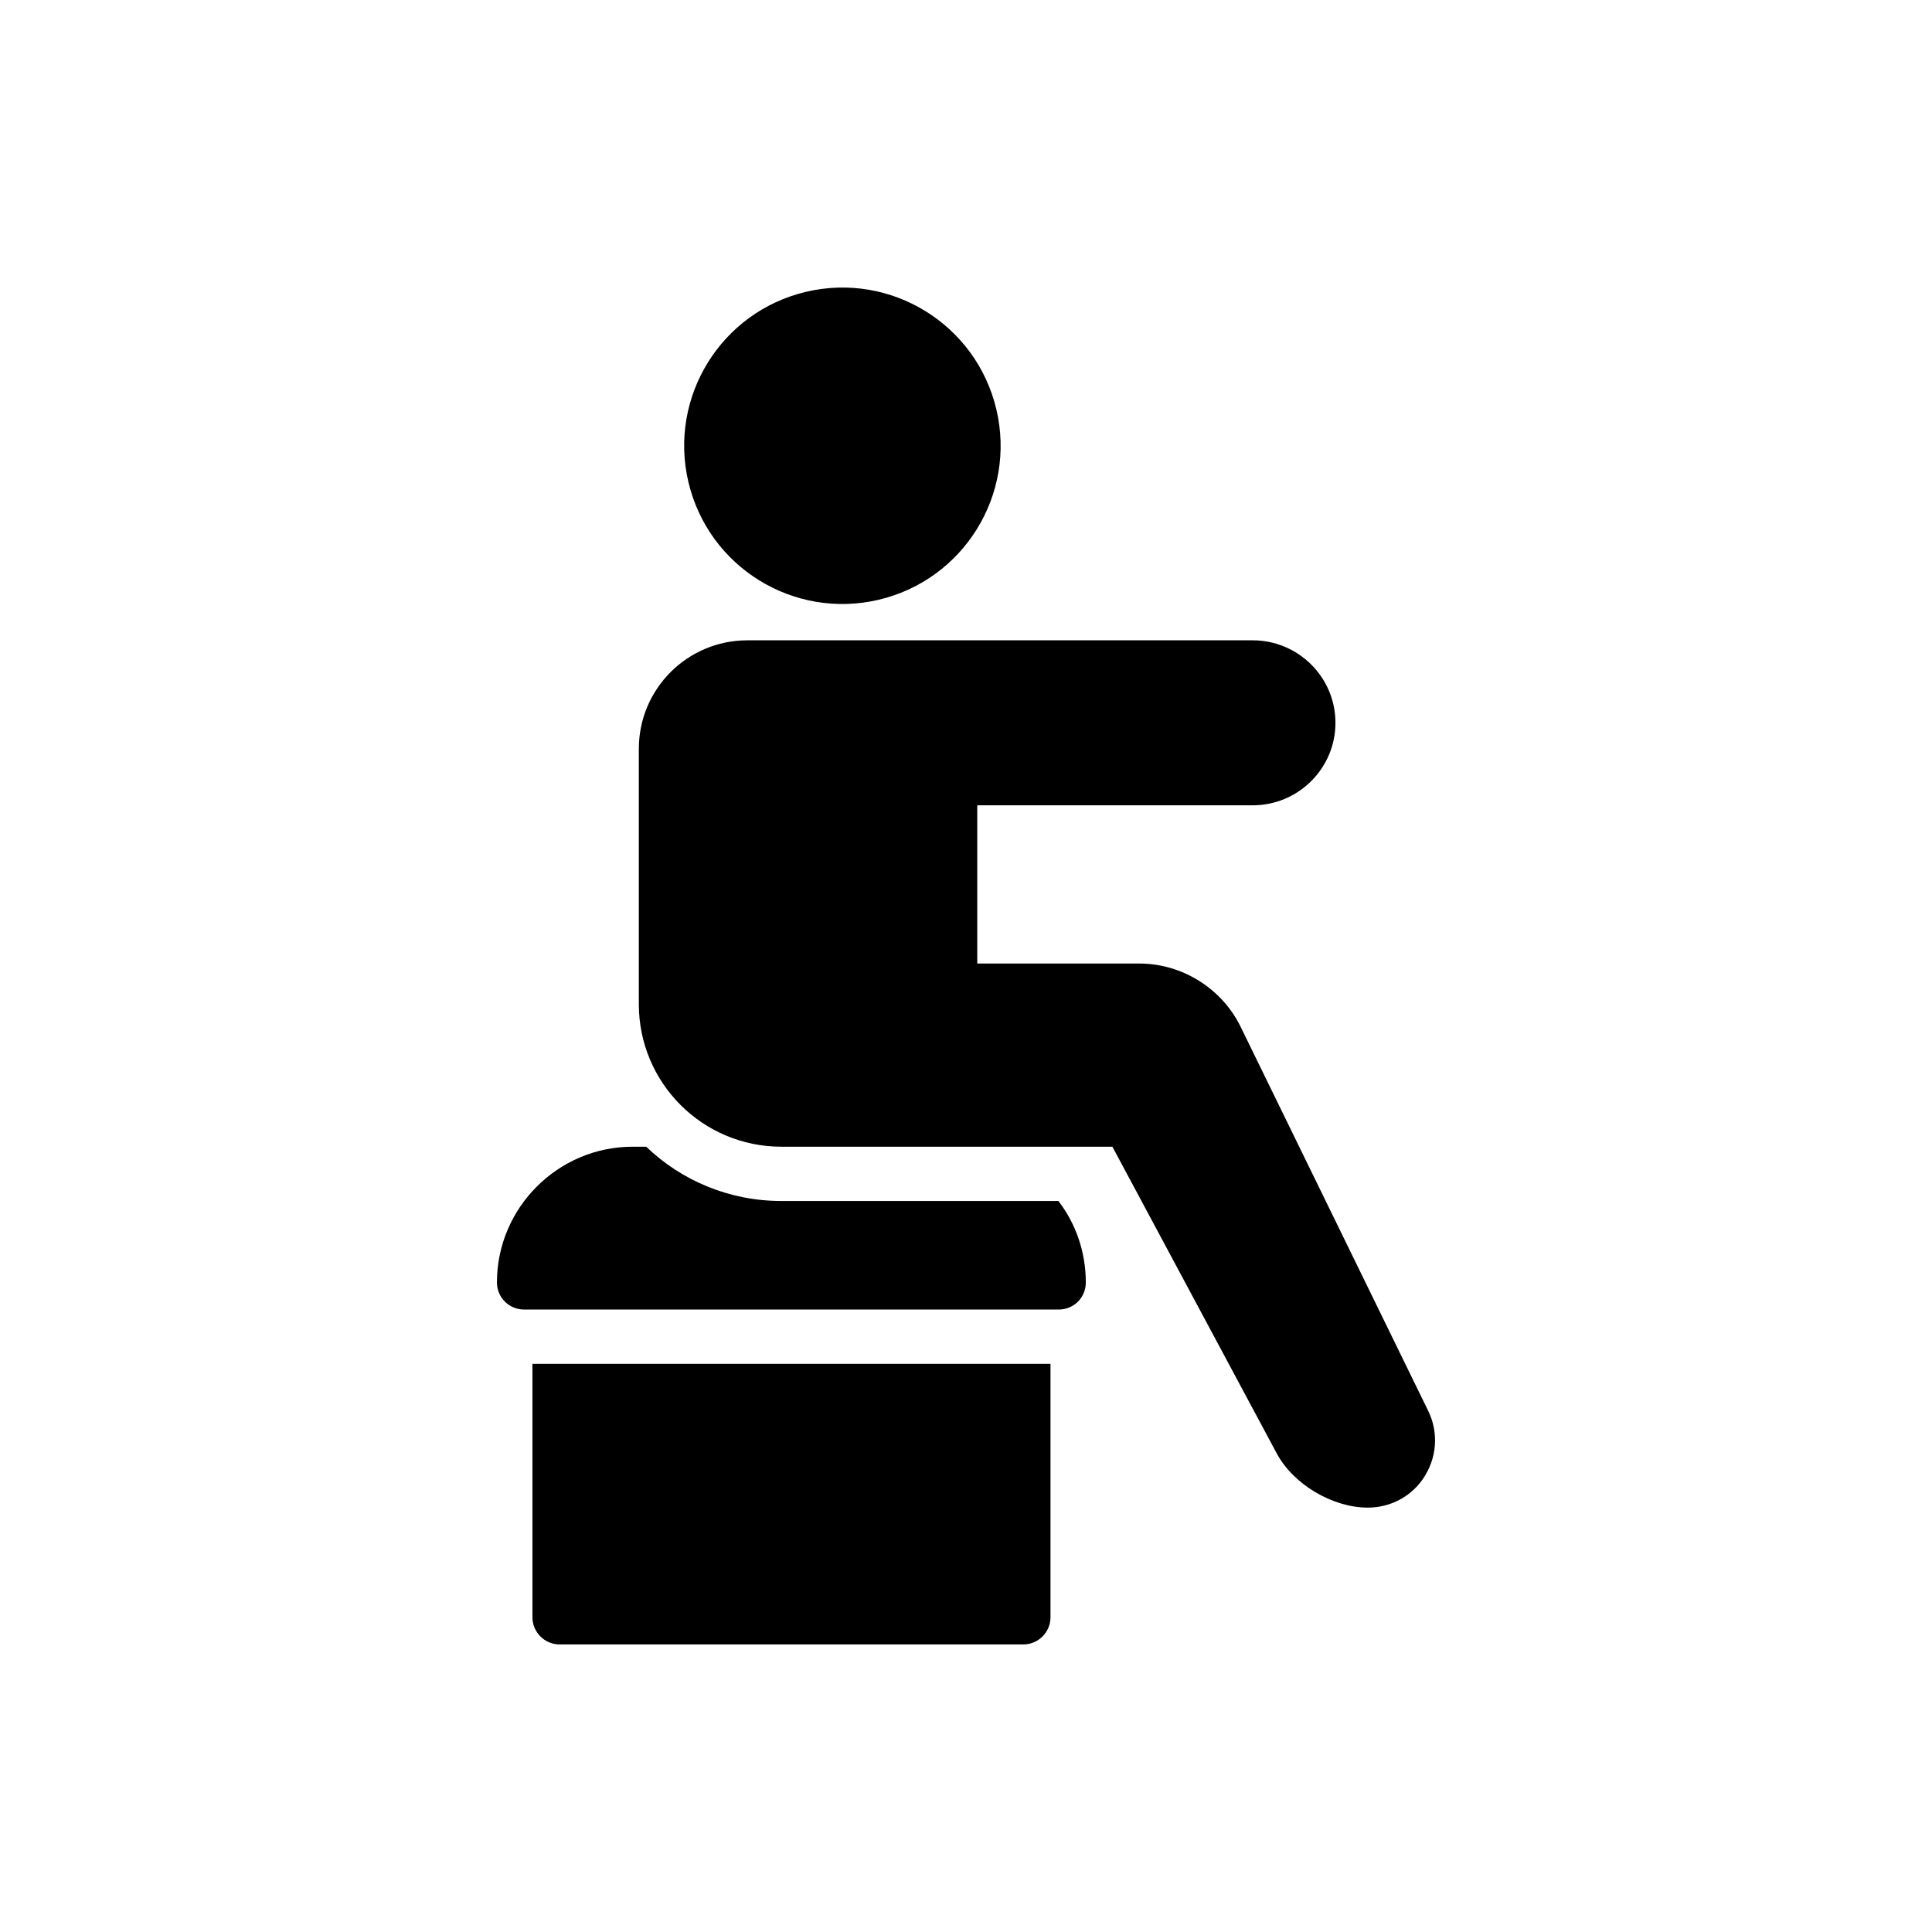
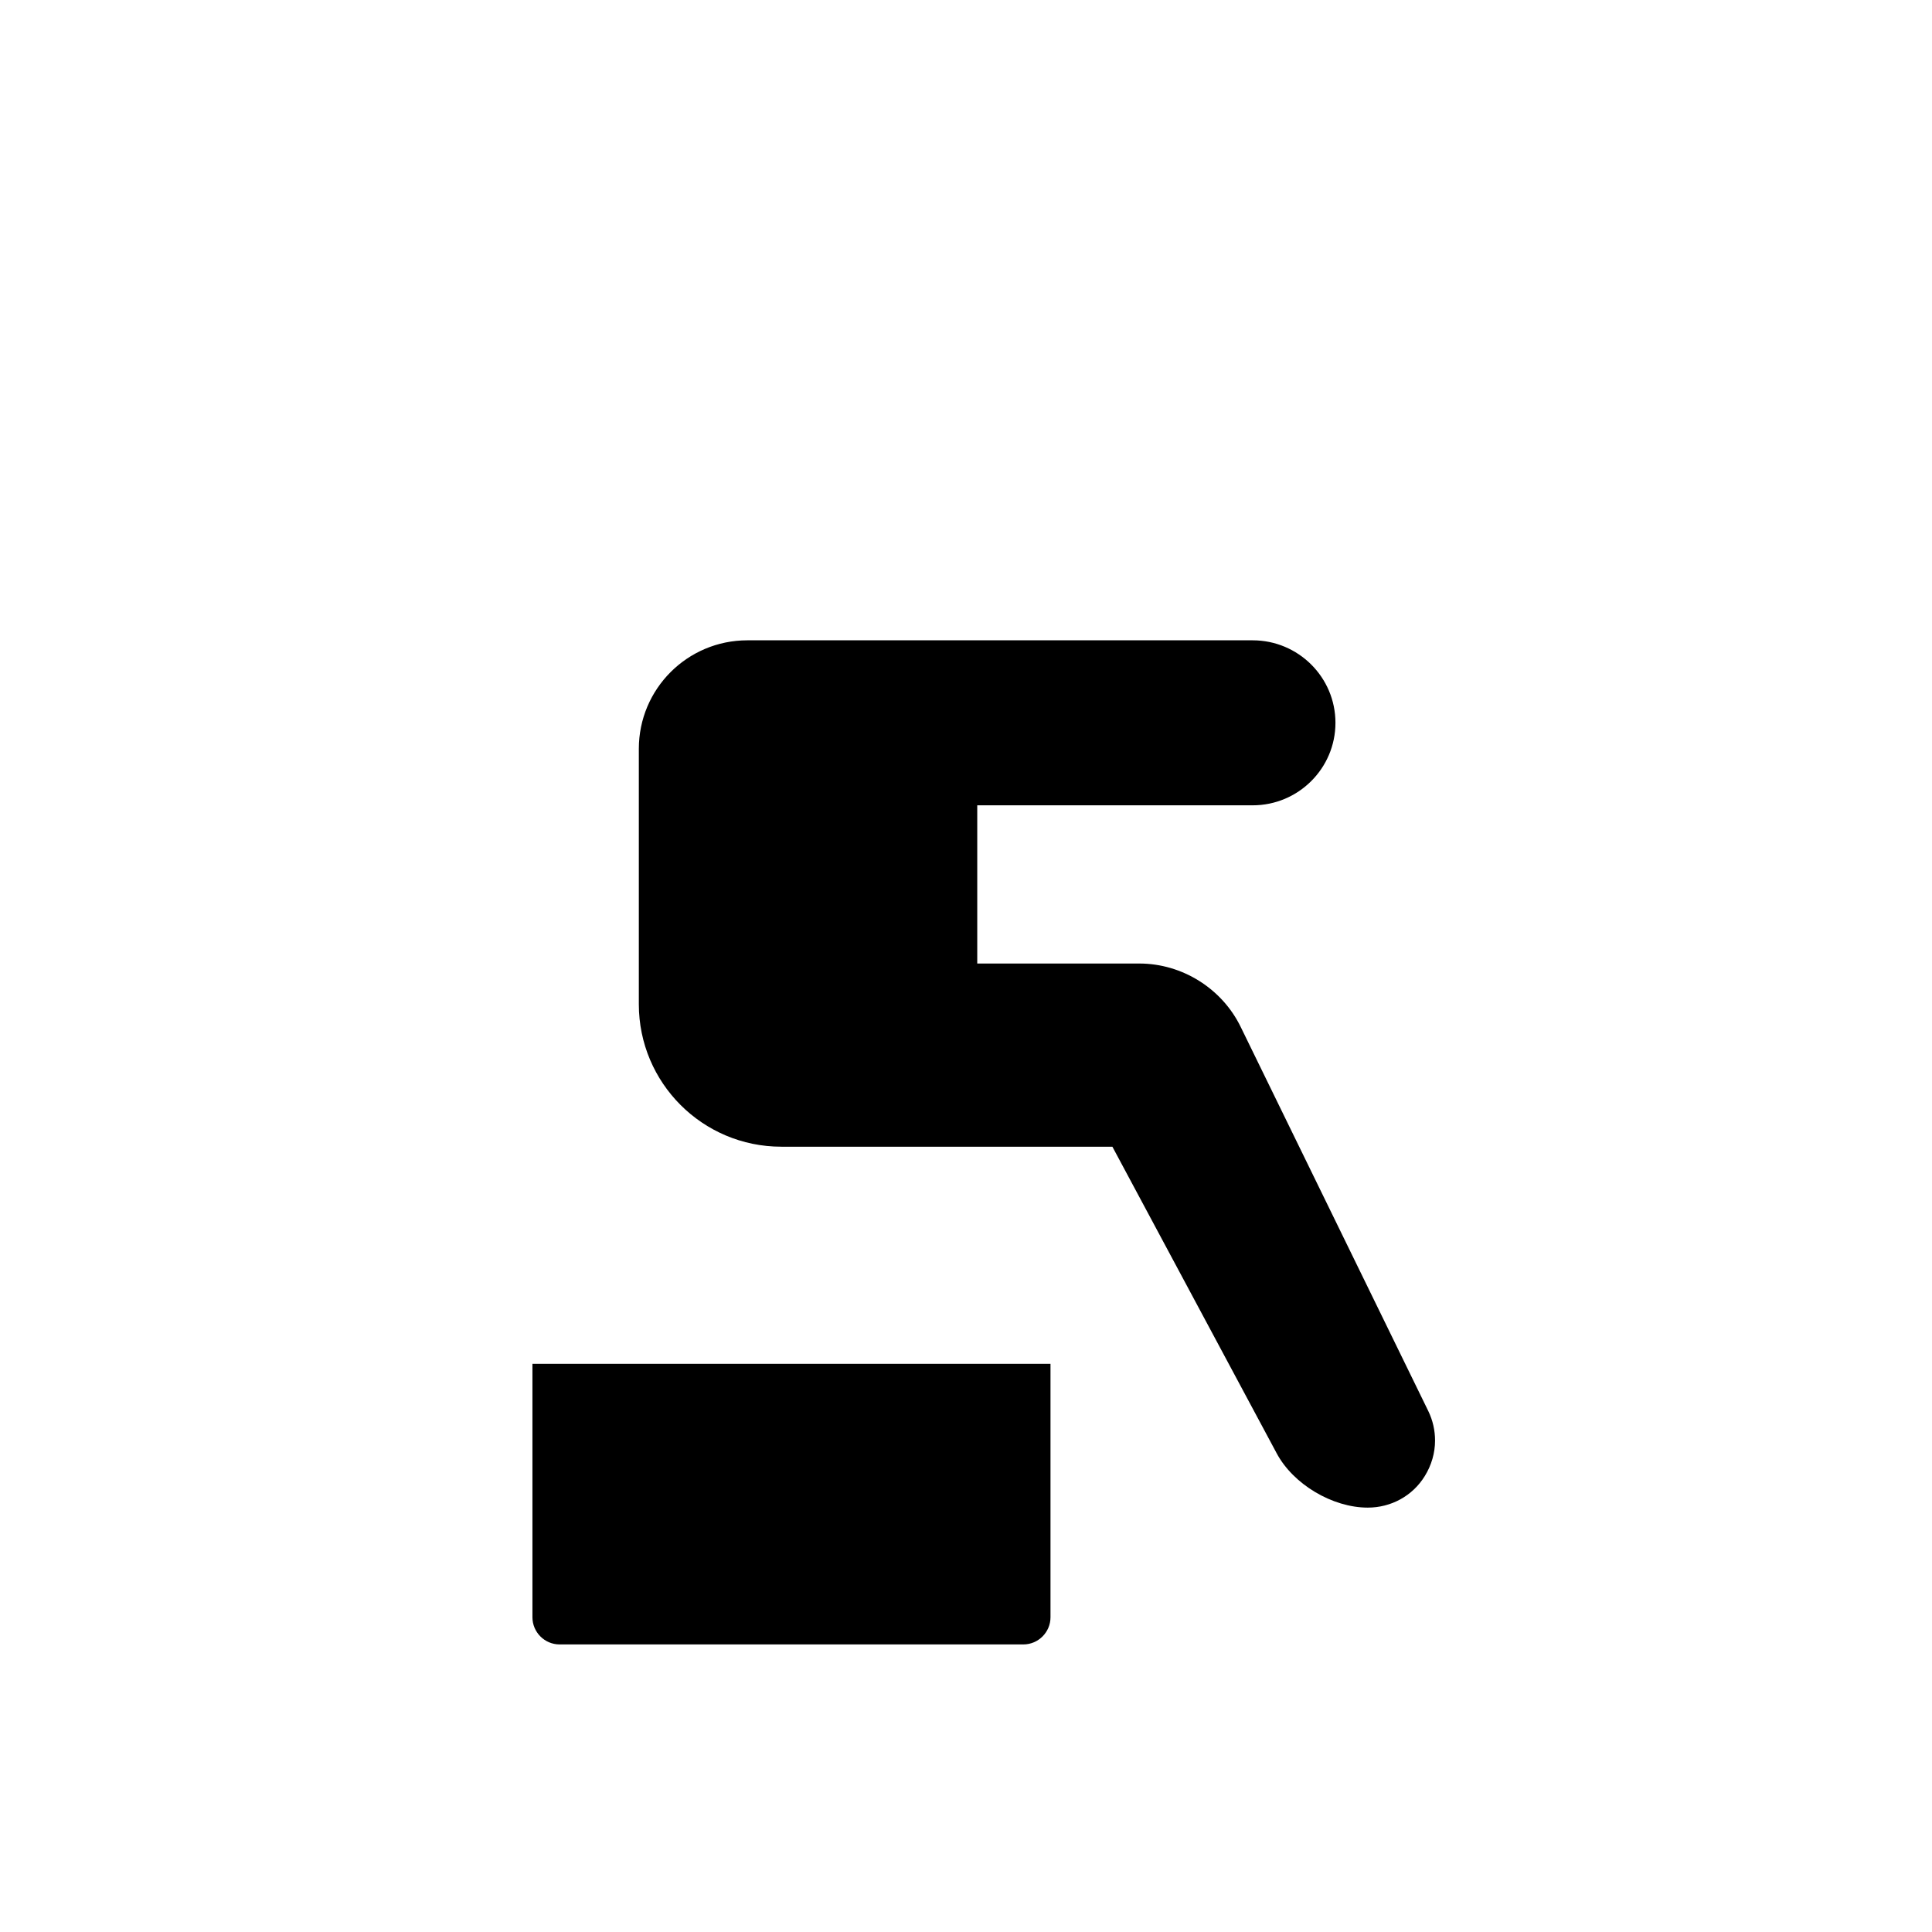
<svg xmlns="http://www.w3.org/2000/svg" fill="#000000" width="800px" height="800px" version="1.1" viewBox="144 144 512 512">
  <g>
-     <path d="m282.89 491.04h141.67c4.027 0 7.191-3.164 7.191-7.191 0-8.055-2.66-15.605-7.266-21.574h-73.422c-13.879 0-26.535-5.465-35.812-14.383h-3.598c-19.777 0-35.957 16.18-35.957 35.957 0 4.027 3.234 7.191 7.191 7.191z" />
    <path d="m292.3 579.79h122.9c3.953 0 7.191-3.234 7.191-7.191v-67.168h-137.29v67.168c0 3.953 3.238 7.191 7.191 7.191z" />
-     <path d="m408.05 252.5c5.32 22.539-8.637 45.117-31.172 50.438-22.535 5.32-45.117-8.637-50.438-31.172-5.32-22.535 8.637-45.117 31.172-50.434 22.535-5.32 45.117 8.633 50.438 31.168" />
    <path d="m351.06 447.89h87.734l43.508 81.191c4.387 8.27 14.812 14.453 24.164 14.453 6.184 0 11.867-3.094 15.102-8.34 1.797-2.879 2.734-6.184 2.734-9.422 0-2.66-0.574-5.32-1.797-7.84l-49.695-101.76c-4.961-10.211-15.535-16.828-26.895-16.828h-42.934v-41.926h72.992c12.082 0 21.934-9.781 21.934-21.863s-9.852-21.863-21.934-21.863h-133.91c-15.895 0-28.766 12.871-28.766 28.766v67.672c0 20.855 16.902 37.758 37.758 37.758z" />
  </g>
</svg>